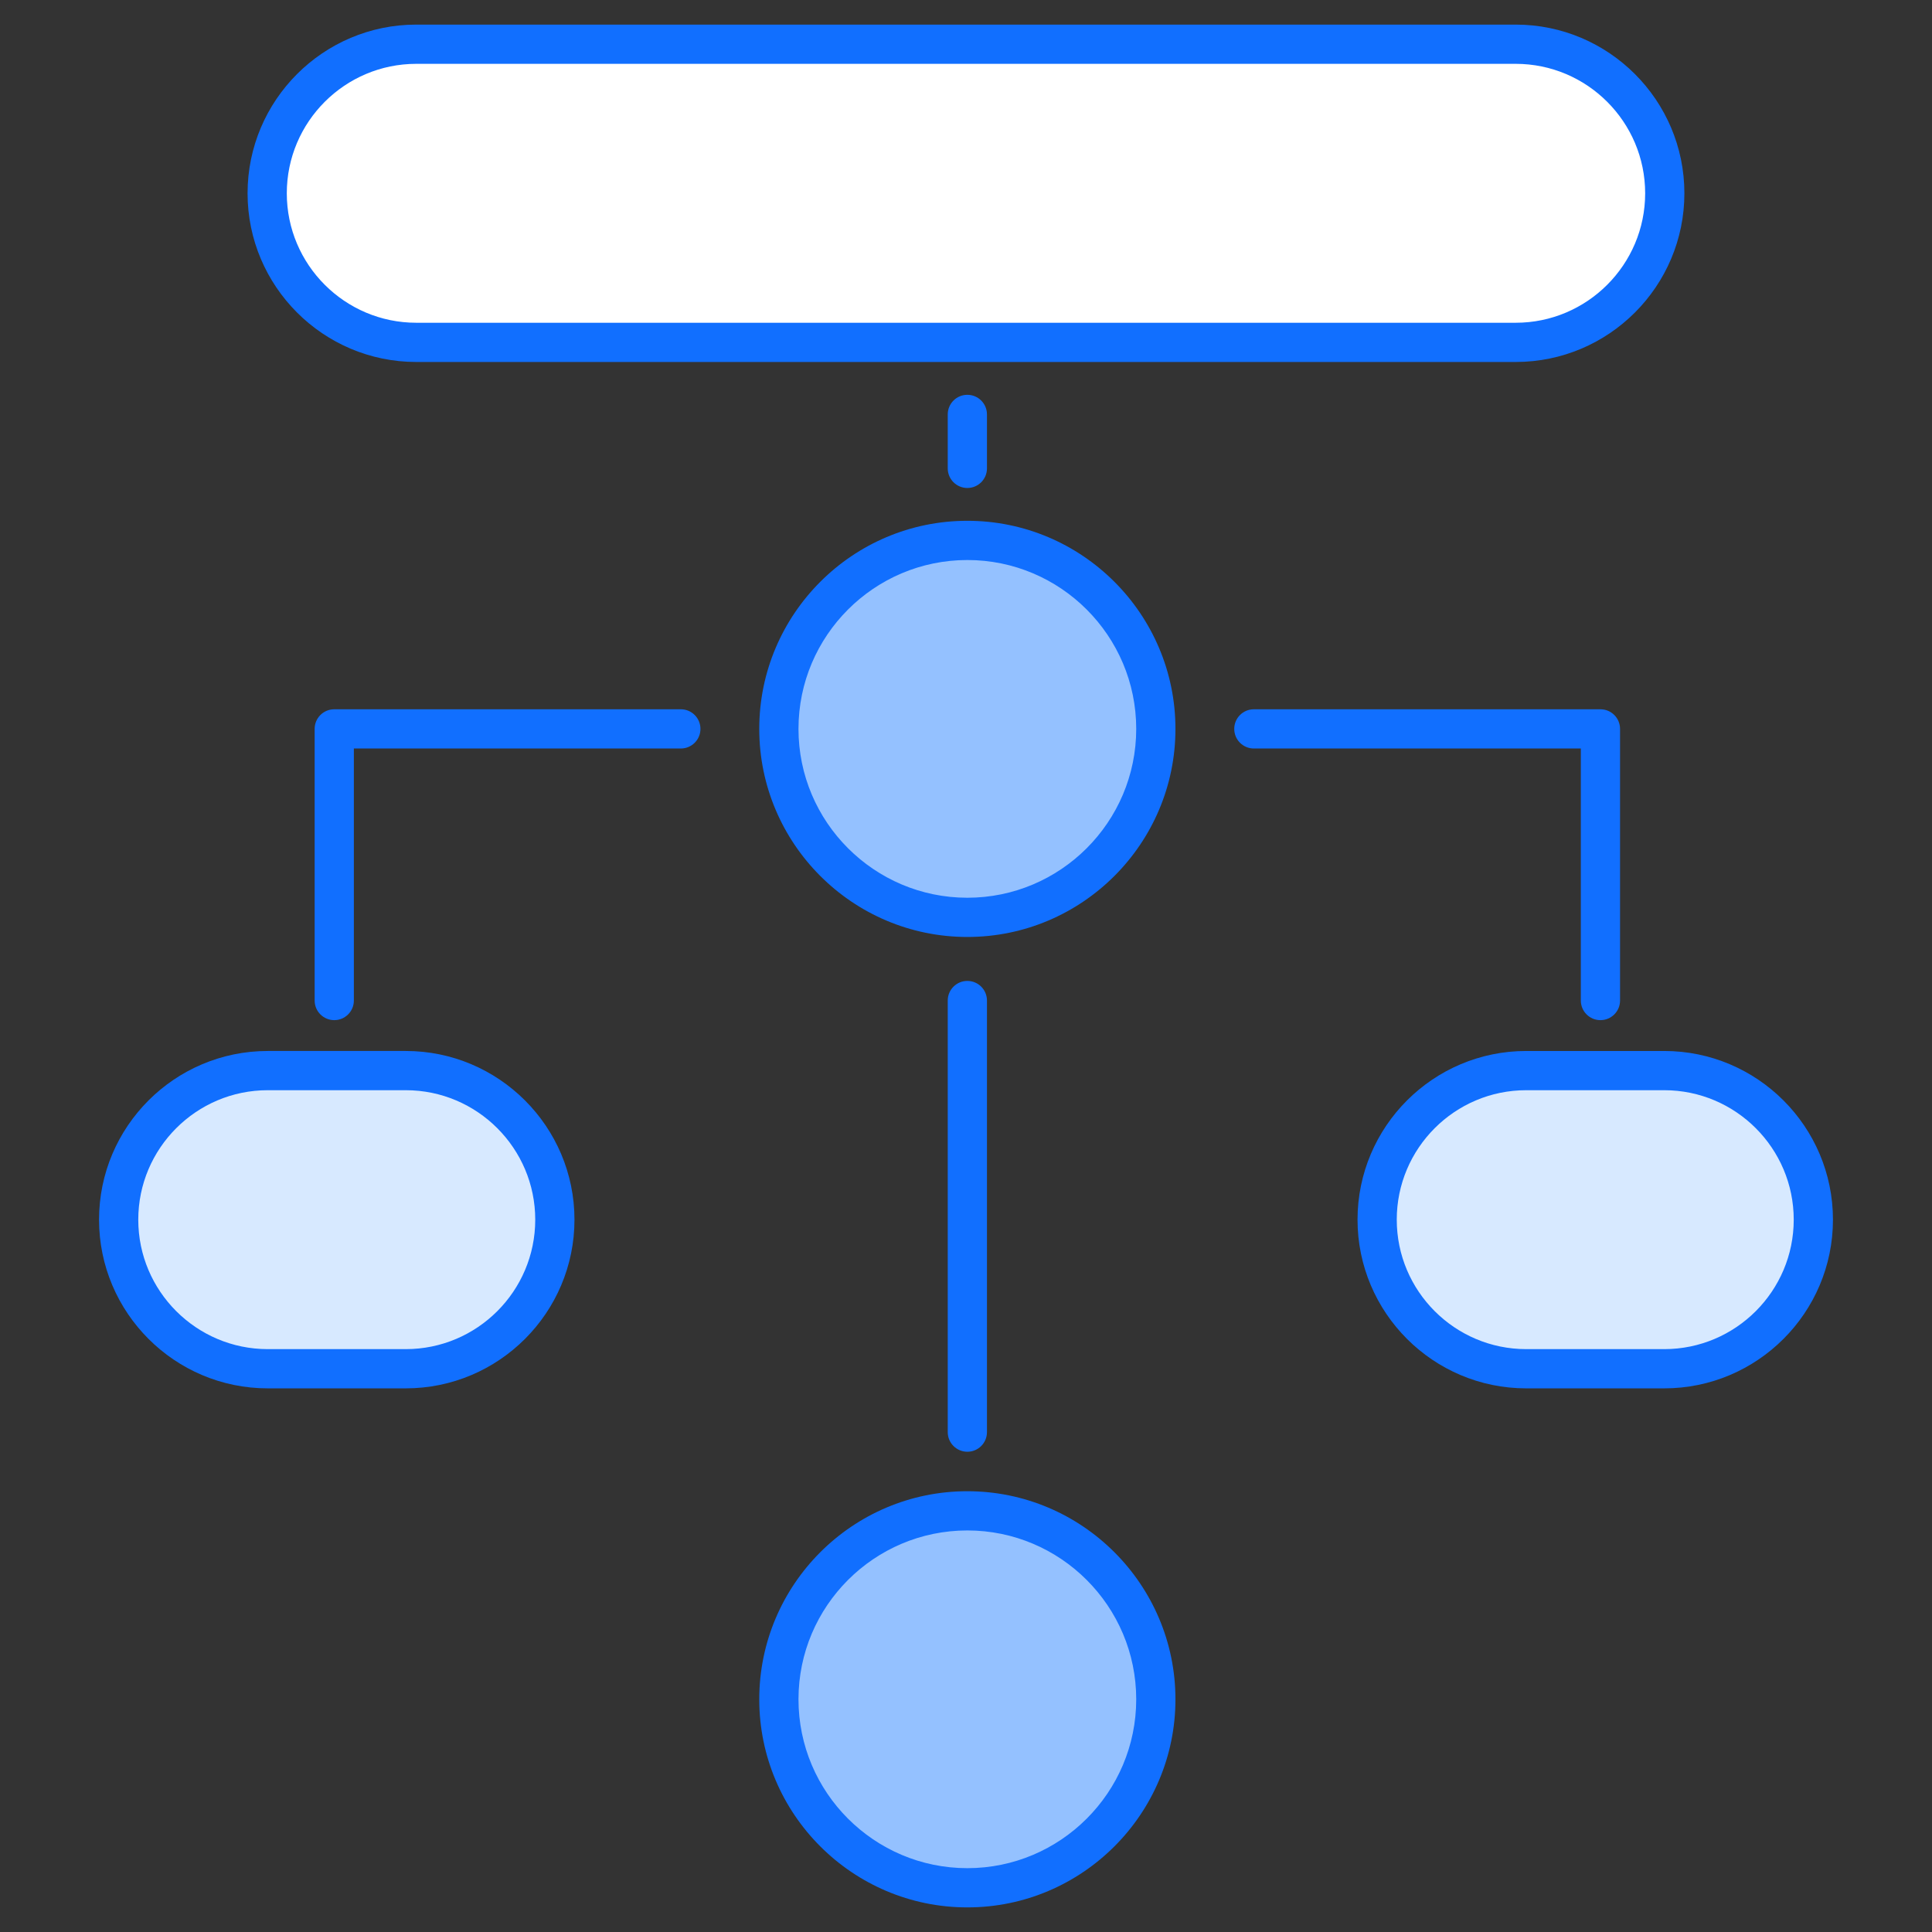
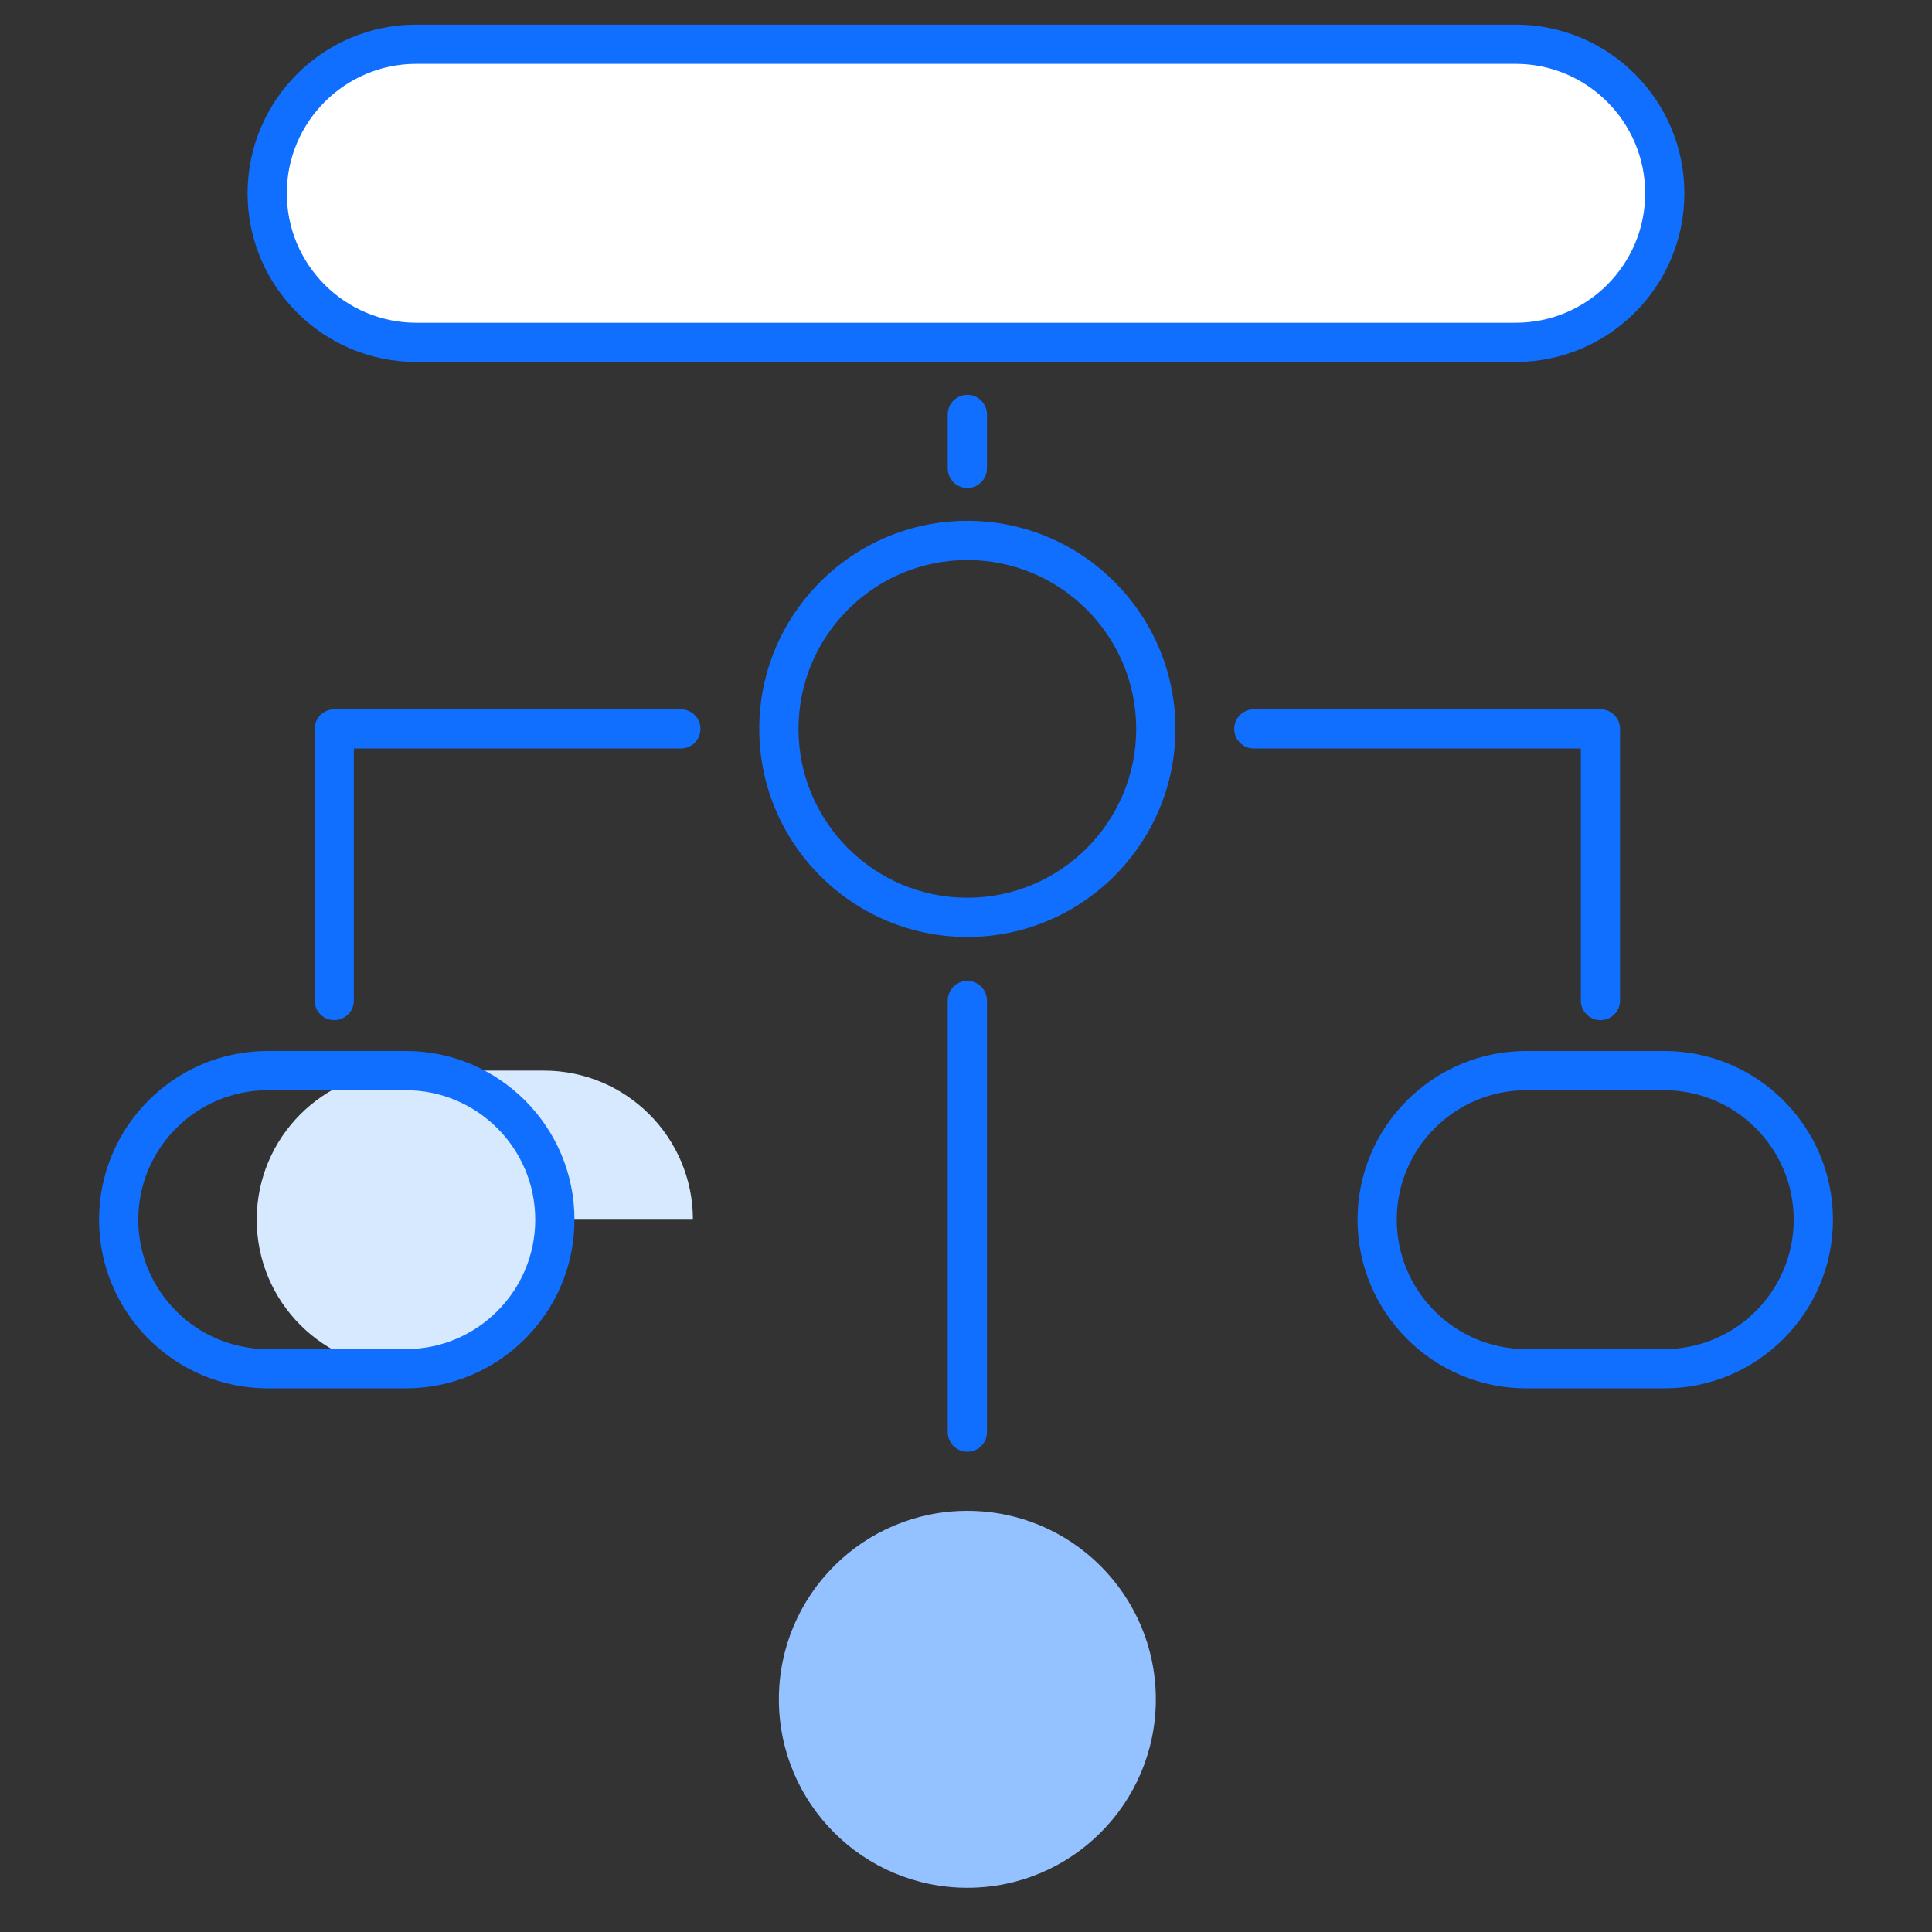
<svg xmlns="http://www.w3.org/2000/svg" enable-background="new 0 0 512 512" height="512" viewBox="0 0 512 512" width="512">
  <rect x="0" y="0" width="512" height="512" fill="#333333" stroke="none" />
  <g id="_x35_9_Sitemap">
    <g>
-       <circle cx="256.359" cy="193.161" fill="#94c1ff" r="49.949" />
      <circle cx="256.359" cy="450.335" fill="#94c1ff" r="49.949" />
-       <path d="m147.045 323.226c0 21.819-17.688 39.506-39.506 39.506h-36.587c-21.819 0-39.506-17.688-39.506-39.506 0-21.819 17.688-39.506 39.506-39.506h36.586c21.819 0 39.507 17.688 39.507 39.506z" fill="#d7e9ff" />
+       <path d="m147.045 323.226c0 21.819-17.688 39.506-39.506 39.506c-21.819 0-39.506-17.688-39.506-39.506 0-21.819 17.688-39.506 39.506-39.506h36.586c21.819 0 39.507 17.688 39.507 39.506z" fill="#d7e9ff" />
      <path d="m441.182 51.227c0 21.819-17.688 39.506-39.506 39.506h-291.36c-21.819 0-39.506-17.688-39.506-39.506 0-21.819 17.688-39.506 39.506-39.506h291.36c21.818 0 39.506 17.688 39.506 39.506z" fill="#fff" />
-       <path d="m480.554 323.226c0 21.819-17.688 39.506-39.506 39.506h-36.586c-21.819 0-39.506-17.688-39.506-39.506 0-21.819 17.688-39.506 39.506-39.506h36.586c21.818 0 39.506 17.688 39.506 39.506z" fill="#d7e9ff" />
      <g fill="#116fff">
        <path d="m261.555 124.124v-14.298c0-2.873-2.325-5.197-5.197-5.197-2.873 0-5.197 2.325-5.197 5.197v14.298c0 2.873 2.325 5.197 5.197 5.197 2.873.001 5.197-2.324 5.197-5.197z" />
        <path d="m261.555 379.531v-114.38c0-2.873-2.325-5.197-5.197-5.197-2.873 0-5.197 2.325-5.197 5.197v114.38c0 2.873 2.325 5.197 5.197 5.197 2.873.001 5.197-2.324 5.197-5.197z" />
        <path d="m88.582 187.966c-2.873 0-5.197 2.325-5.197 5.197v71.988c0 2.873 2.325 5.197 5.197 5.197s5.197-2.325 5.197-5.197v-66.791h86.652c2.873 0 5.197-2.325 5.197-5.197 0-2.873-2.325-5.197-5.197-5.197z" />
        <path d="m424.134 270.349c2.873 0 5.197-2.325 5.197-5.197v-71.988c0-2.873-2.325-5.197-5.197-5.197h-91.849c-2.873 0-5.197 2.325-5.197 5.197 0 2.873 2.325 5.197 5.197 5.197h86.652v66.791c-.001 2.872 2.324 5.197 5.197 5.197z" />
        <path d="m401.674 6.521h-291.358c-24.652 0-44.706 20.054-44.706 44.706 0 24.647 20.054 44.701 44.706 44.701h291.358c24.652 0 44.706-20.054 44.706-44.701.001-24.652-20.053-44.706-44.706-44.706zm0 79.013h-291.358c-18.917 0-34.311-15.389-34.311-34.306s15.394-34.311 34.311-34.311h291.358c18.917 0 34.311 15.394 34.311 34.311s-15.394 34.306-34.311 34.306z" />
        <path d="m256.358 138.016c-30.408 0-55.147 24.739-55.147 55.147 0 30.403 24.739 55.142 55.147 55.142s55.147-24.739 55.147-55.142c0-30.408-24.739-55.147-55.147-55.147zm0 99.894c-24.678 0-44.752-20.074-44.752-44.747 0-24.678 20.074-44.752 44.752-44.752s44.752 20.074 44.752 44.752c0 24.673-20.074 44.747-44.752 44.747z" />
-         <path d="m201.211 450.337c0 30.403 24.739 55.142 55.147 55.142s55.147-24.739 55.147-55.142c0-30.408-24.739-55.147-55.147-55.147s-55.147 24.739-55.147 55.147zm55.147-44.752c24.678 0 44.752 20.074 44.752 44.752 0 24.673-20.074 44.747-44.752 44.747s-44.752-20.074-44.752-44.747c0-24.678 20.074-44.752 44.752-44.752z" />
        <path d="m26.248 323.227c0 24.647 20.054 44.701 44.706 44.701h36.585c24.647 0 44.701-20.054 44.701-44.701 0-24.652-20.054-44.706-44.701-44.706h-36.585c-24.652 0-44.706 20.054-44.706 44.706zm44.706-34.311h36.585c18.917 0 34.306 15.394 34.306 34.311s-15.389 34.306-34.306 34.306h-36.585c-18.917 0-34.311-15.389-34.311-34.306s15.394-34.311 34.311-34.311z" />
        <path d="m404.461 367.929h36.585c24.652 0 44.706-20.054 44.706-44.701 0-24.652-20.054-44.706-44.706-44.706h-36.585c-24.647 0-44.701 20.054-44.701 44.706-.001 24.647 20.053 44.701 44.701 44.701zm0-79.013h36.585c18.917 0 34.311 15.394 34.311 34.311s-15.395 34.306-34.311 34.306h-36.585c-18.917 0-34.306-15.389-34.306-34.306-.001-18.917 15.389-34.311 34.306-34.311z" />
      </g>
    </g>
  </g>
</svg>